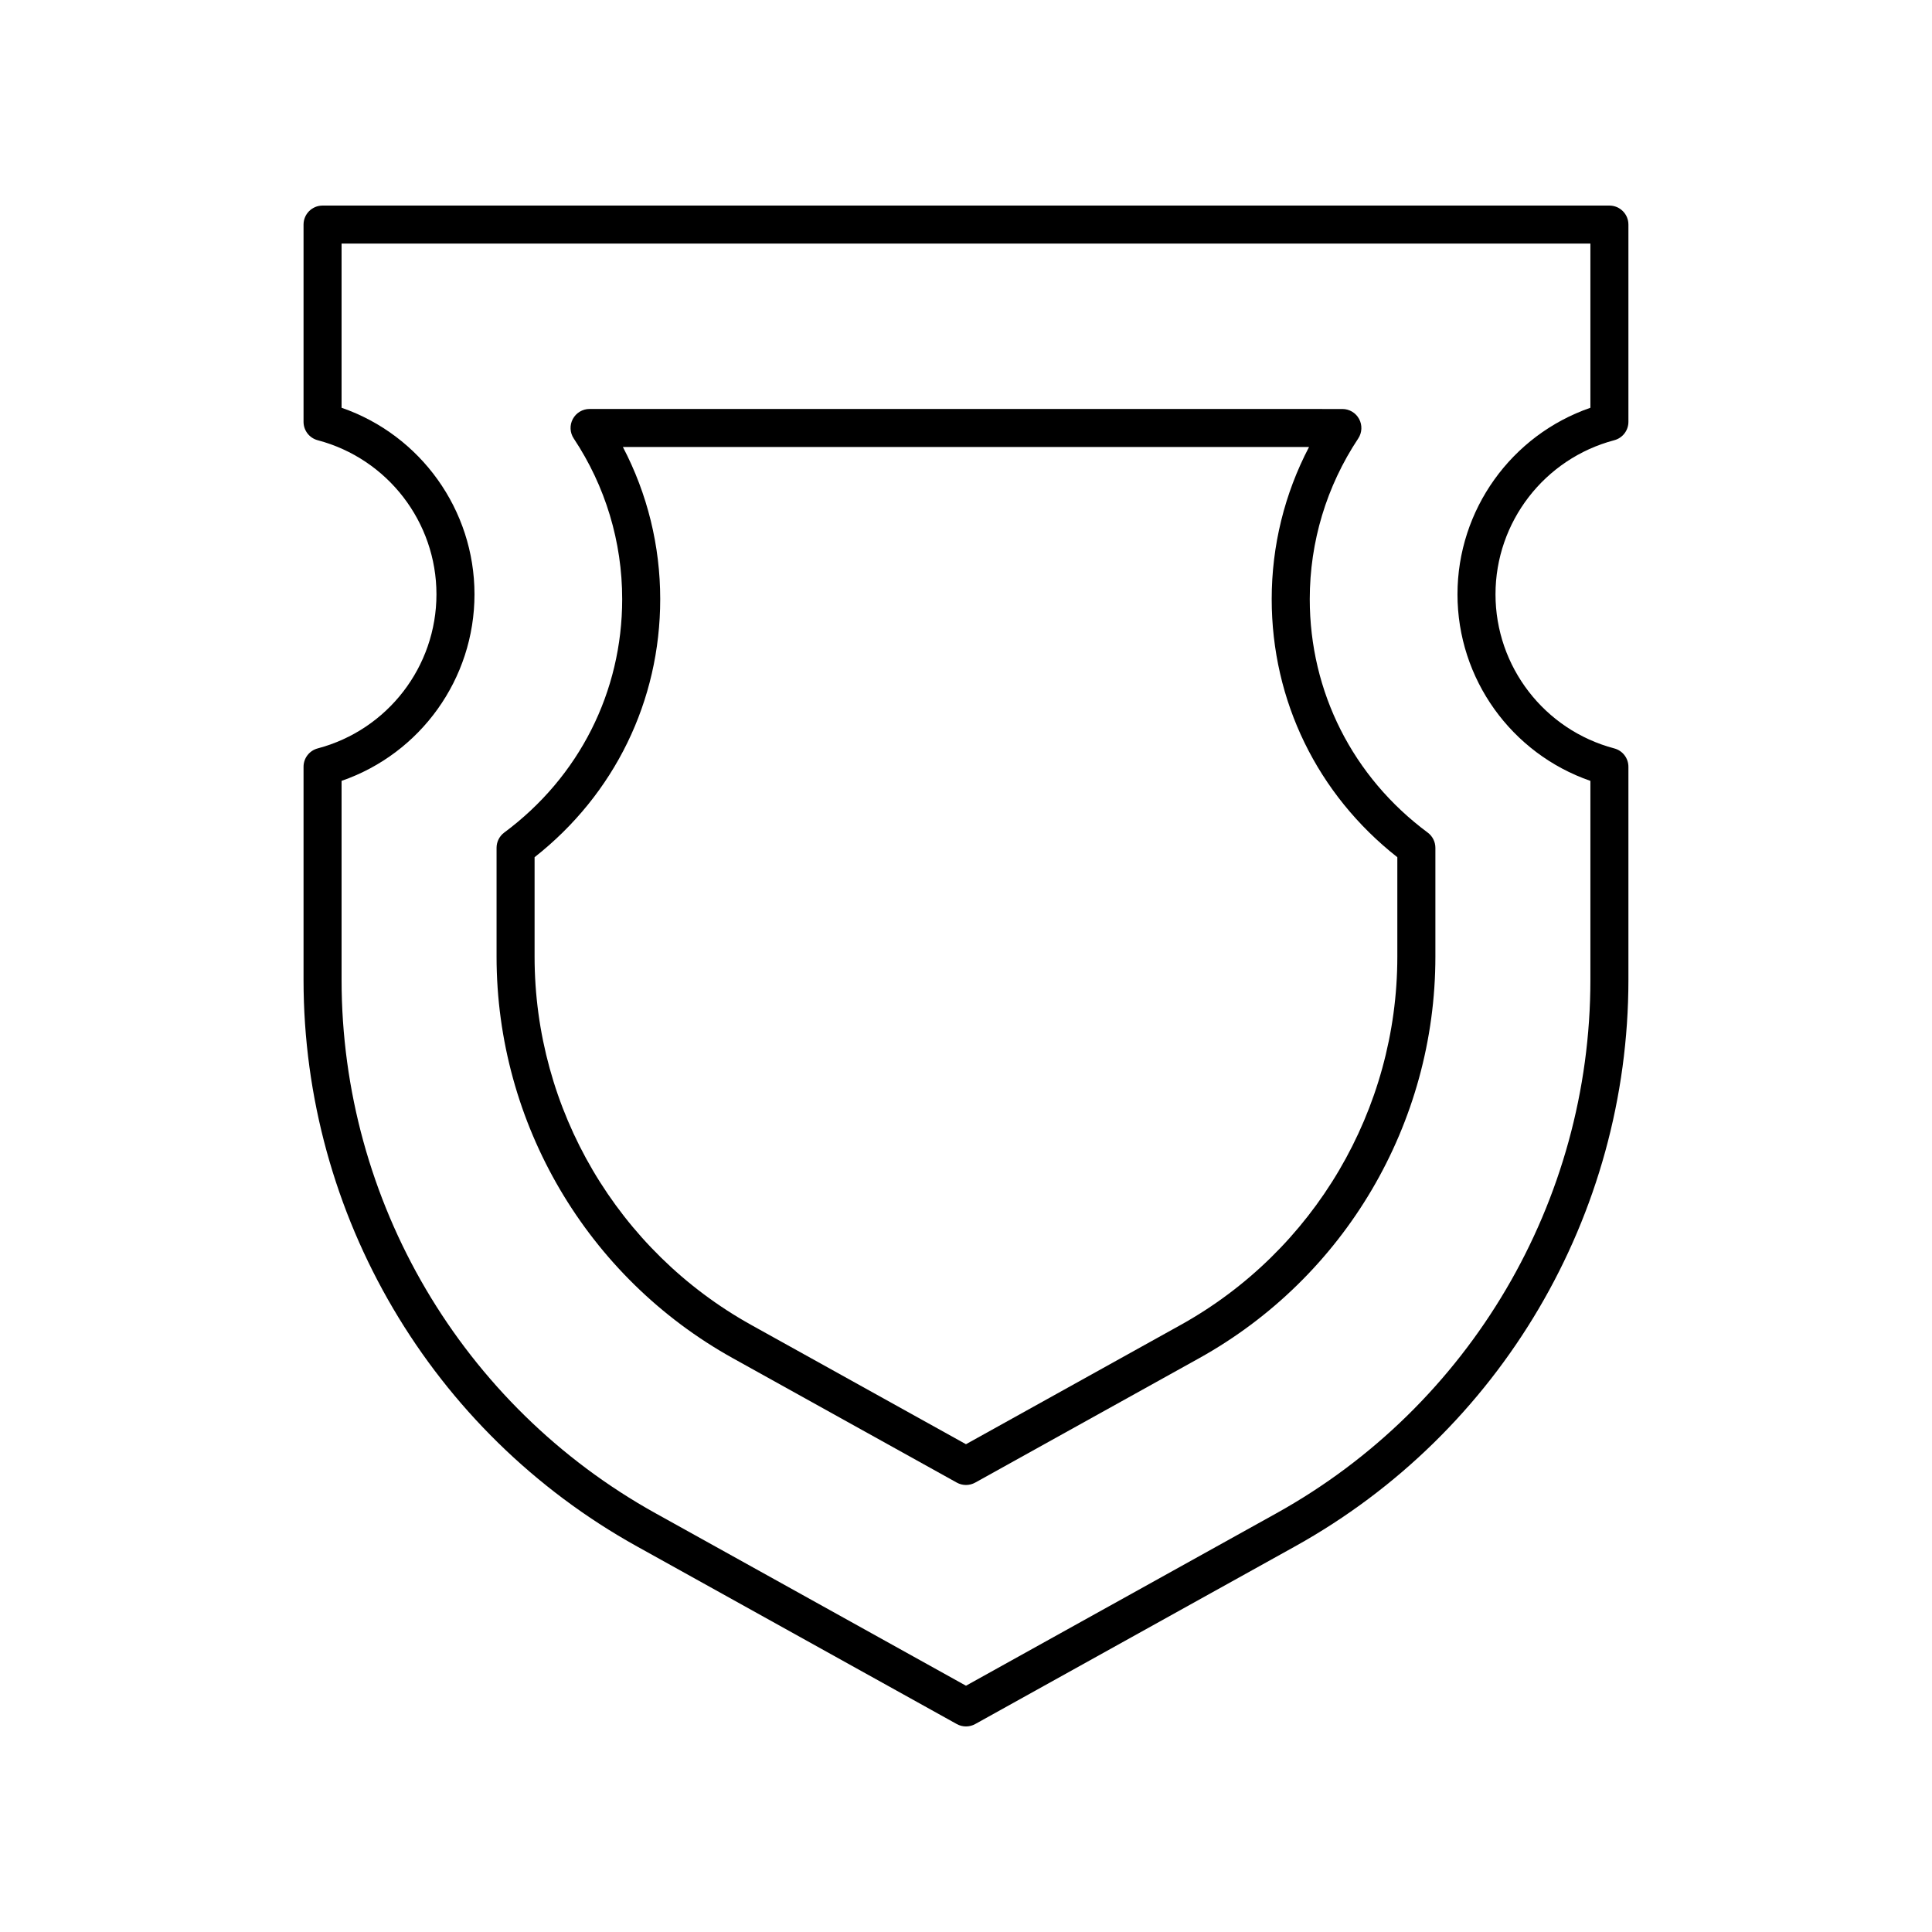
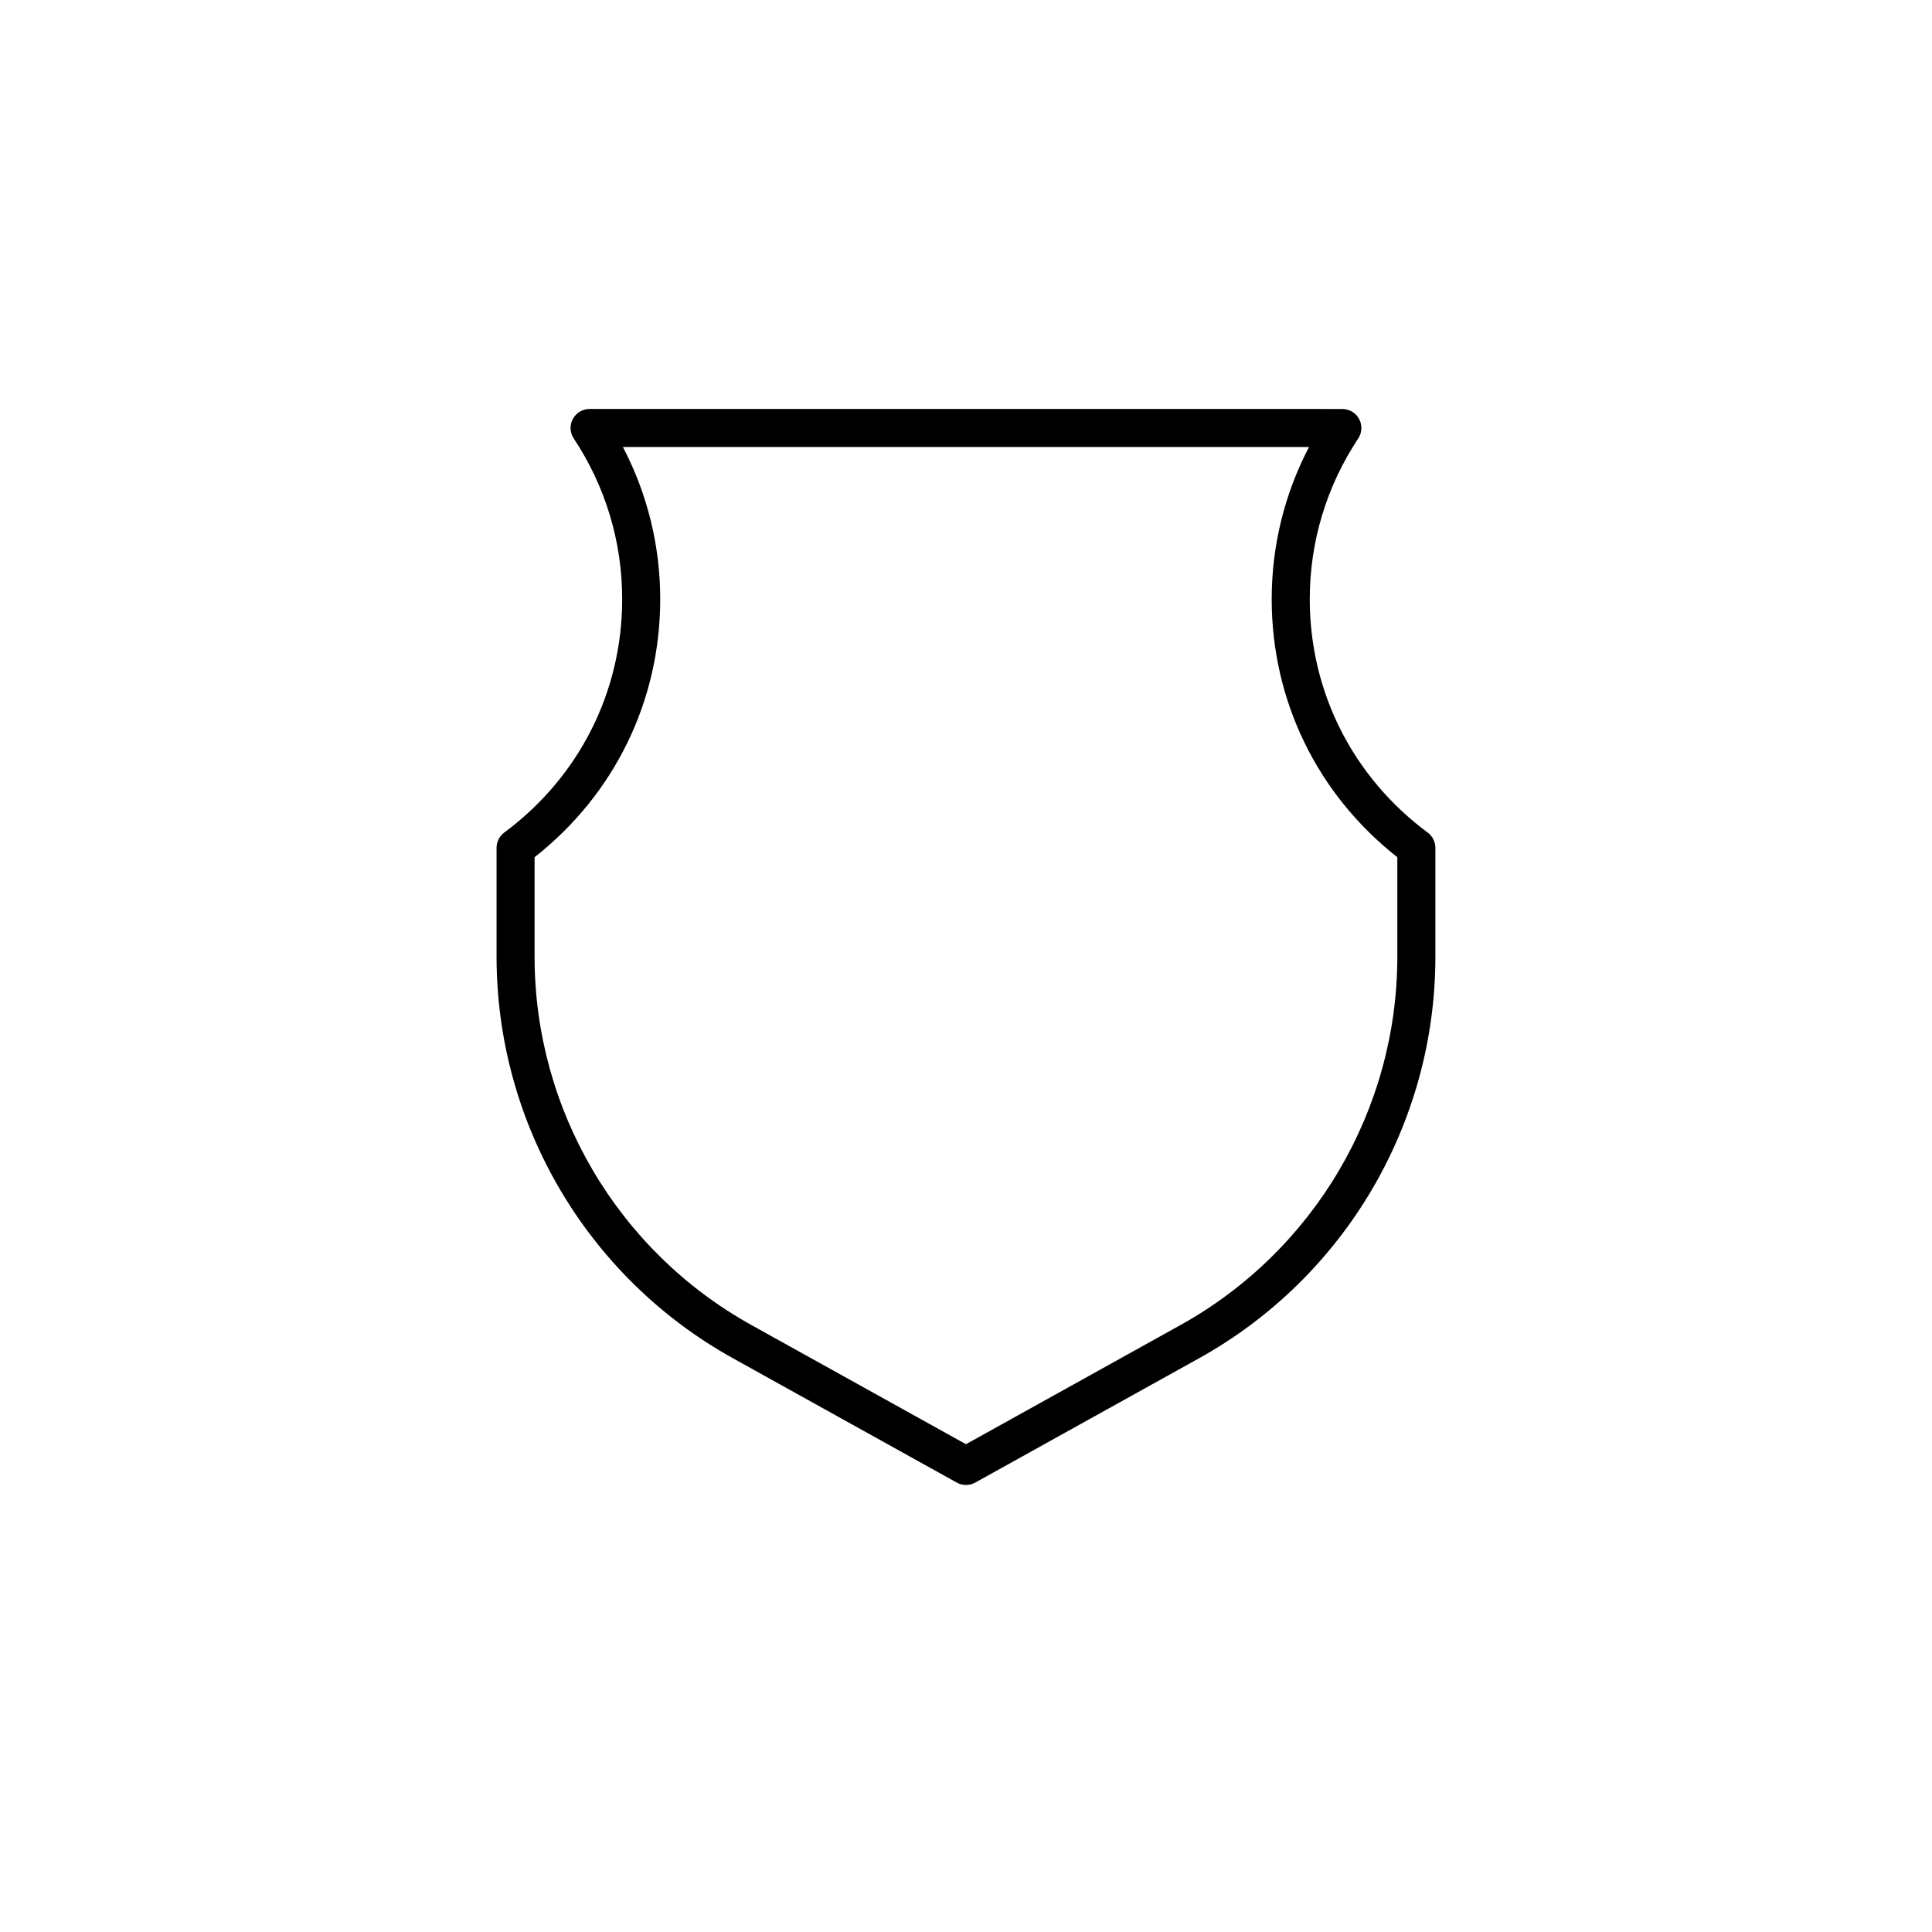
<svg xmlns="http://www.w3.org/2000/svg" fill="#000000" width="800px" height="800px" version="1.1" viewBox="144 144 512 512">
  <g>
-     <path d="m570.51 198.48h-341.03c-2.785 0-5.039 2.254-5.039 5.039v52.273c0 2.289 1.539 4.285 3.75 4.871 18.535 4.898 31.473 21.691 31.473 40.836 0 19.148-12.941 35.941-31.473 40.836-2.211 0.586-3.75 2.582-3.75 4.871v56.457c0 62.348 33.859 119.89 88.363 150.15l84.742 47.074c0.762 0.426 1.605 0.637 2.449 0.637 0.84 0 1.688-0.211 2.445-0.633l84.742-47.074c54.504-30.27 88.363-87.809 88.363-150.15v-56.461c0-2.289-1.539-4.285-3.75-4.871-18.535-4.894-31.473-21.688-31.473-40.836 0-19.145 12.941-35.938 31.473-40.836 2.211-0.586 3.75-2.582 3.75-4.871v-52.277c0-2.785-2.254-5.035-5.039-5.035zm-5.039 53.582c-20.926 7.238-35.223 27.035-35.223 49.438 0 22.406 14.297 42.203 35.223 49.438v52.727c0 58.691-31.871 112.85-83.18 141.35l-82.293 45.715-82.297-45.715c-51.305-28.496-83.18-82.656-83.18-141.35v-52.73c20.926-7.234 35.223-27.031 35.223-49.438 0-22.402-14.297-42.199-35.223-49.438v-43.504h330.95z" />
    <path d="m338.23 503.95 59.32 32.949c0.758 0.422 1.602 0.637 2.445 0.637 0.84 0 1.688-0.211 2.445-0.633l59.32-32.949c38.633-21.461 62.633-62.242 62.633-106.43v-28.836c0-1.594-0.758-3.094-2.035-4.043-19.863-14.742-31.258-37.289-31.258-61.871 0-15.191 4.441-29.914 12.84-42.566 1.027-1.543 1.121-3.531 0.242-5.164-0.875-1.637-2.582-2.656-4.438-2.656l-199.5-0.008c-1.855 0-3.562 1.02-4.438 2.656-0.879 1.633-0.789 3.621 0.242 5.164 8.398 12.652 12.84 27.375 12.84 42.566 0 24.582-11.395 47.129-31.258 61.871-1.277 0.949-2.035 2.449-2.035 4.043v28.836c0 44.191 24 84.973 62.633 106.43zm-52.559-132.78c21.191-16.664 33.293-41.449 33.293-68.402 0-14.137-3.398-27.906-9.895-40.316h181.84c-6.496 12.41-9.895 26.18-9.895 40.316 0 26.953 12.102 51.738 33.293 68.402v26.348c0 40.531-22.012 77.938-57.445 97.621l-56.871 31.594-56.875-31.59c-35.434-19.684-57.445-57.094-57.445-97.621z" />
  </g>
</svg>